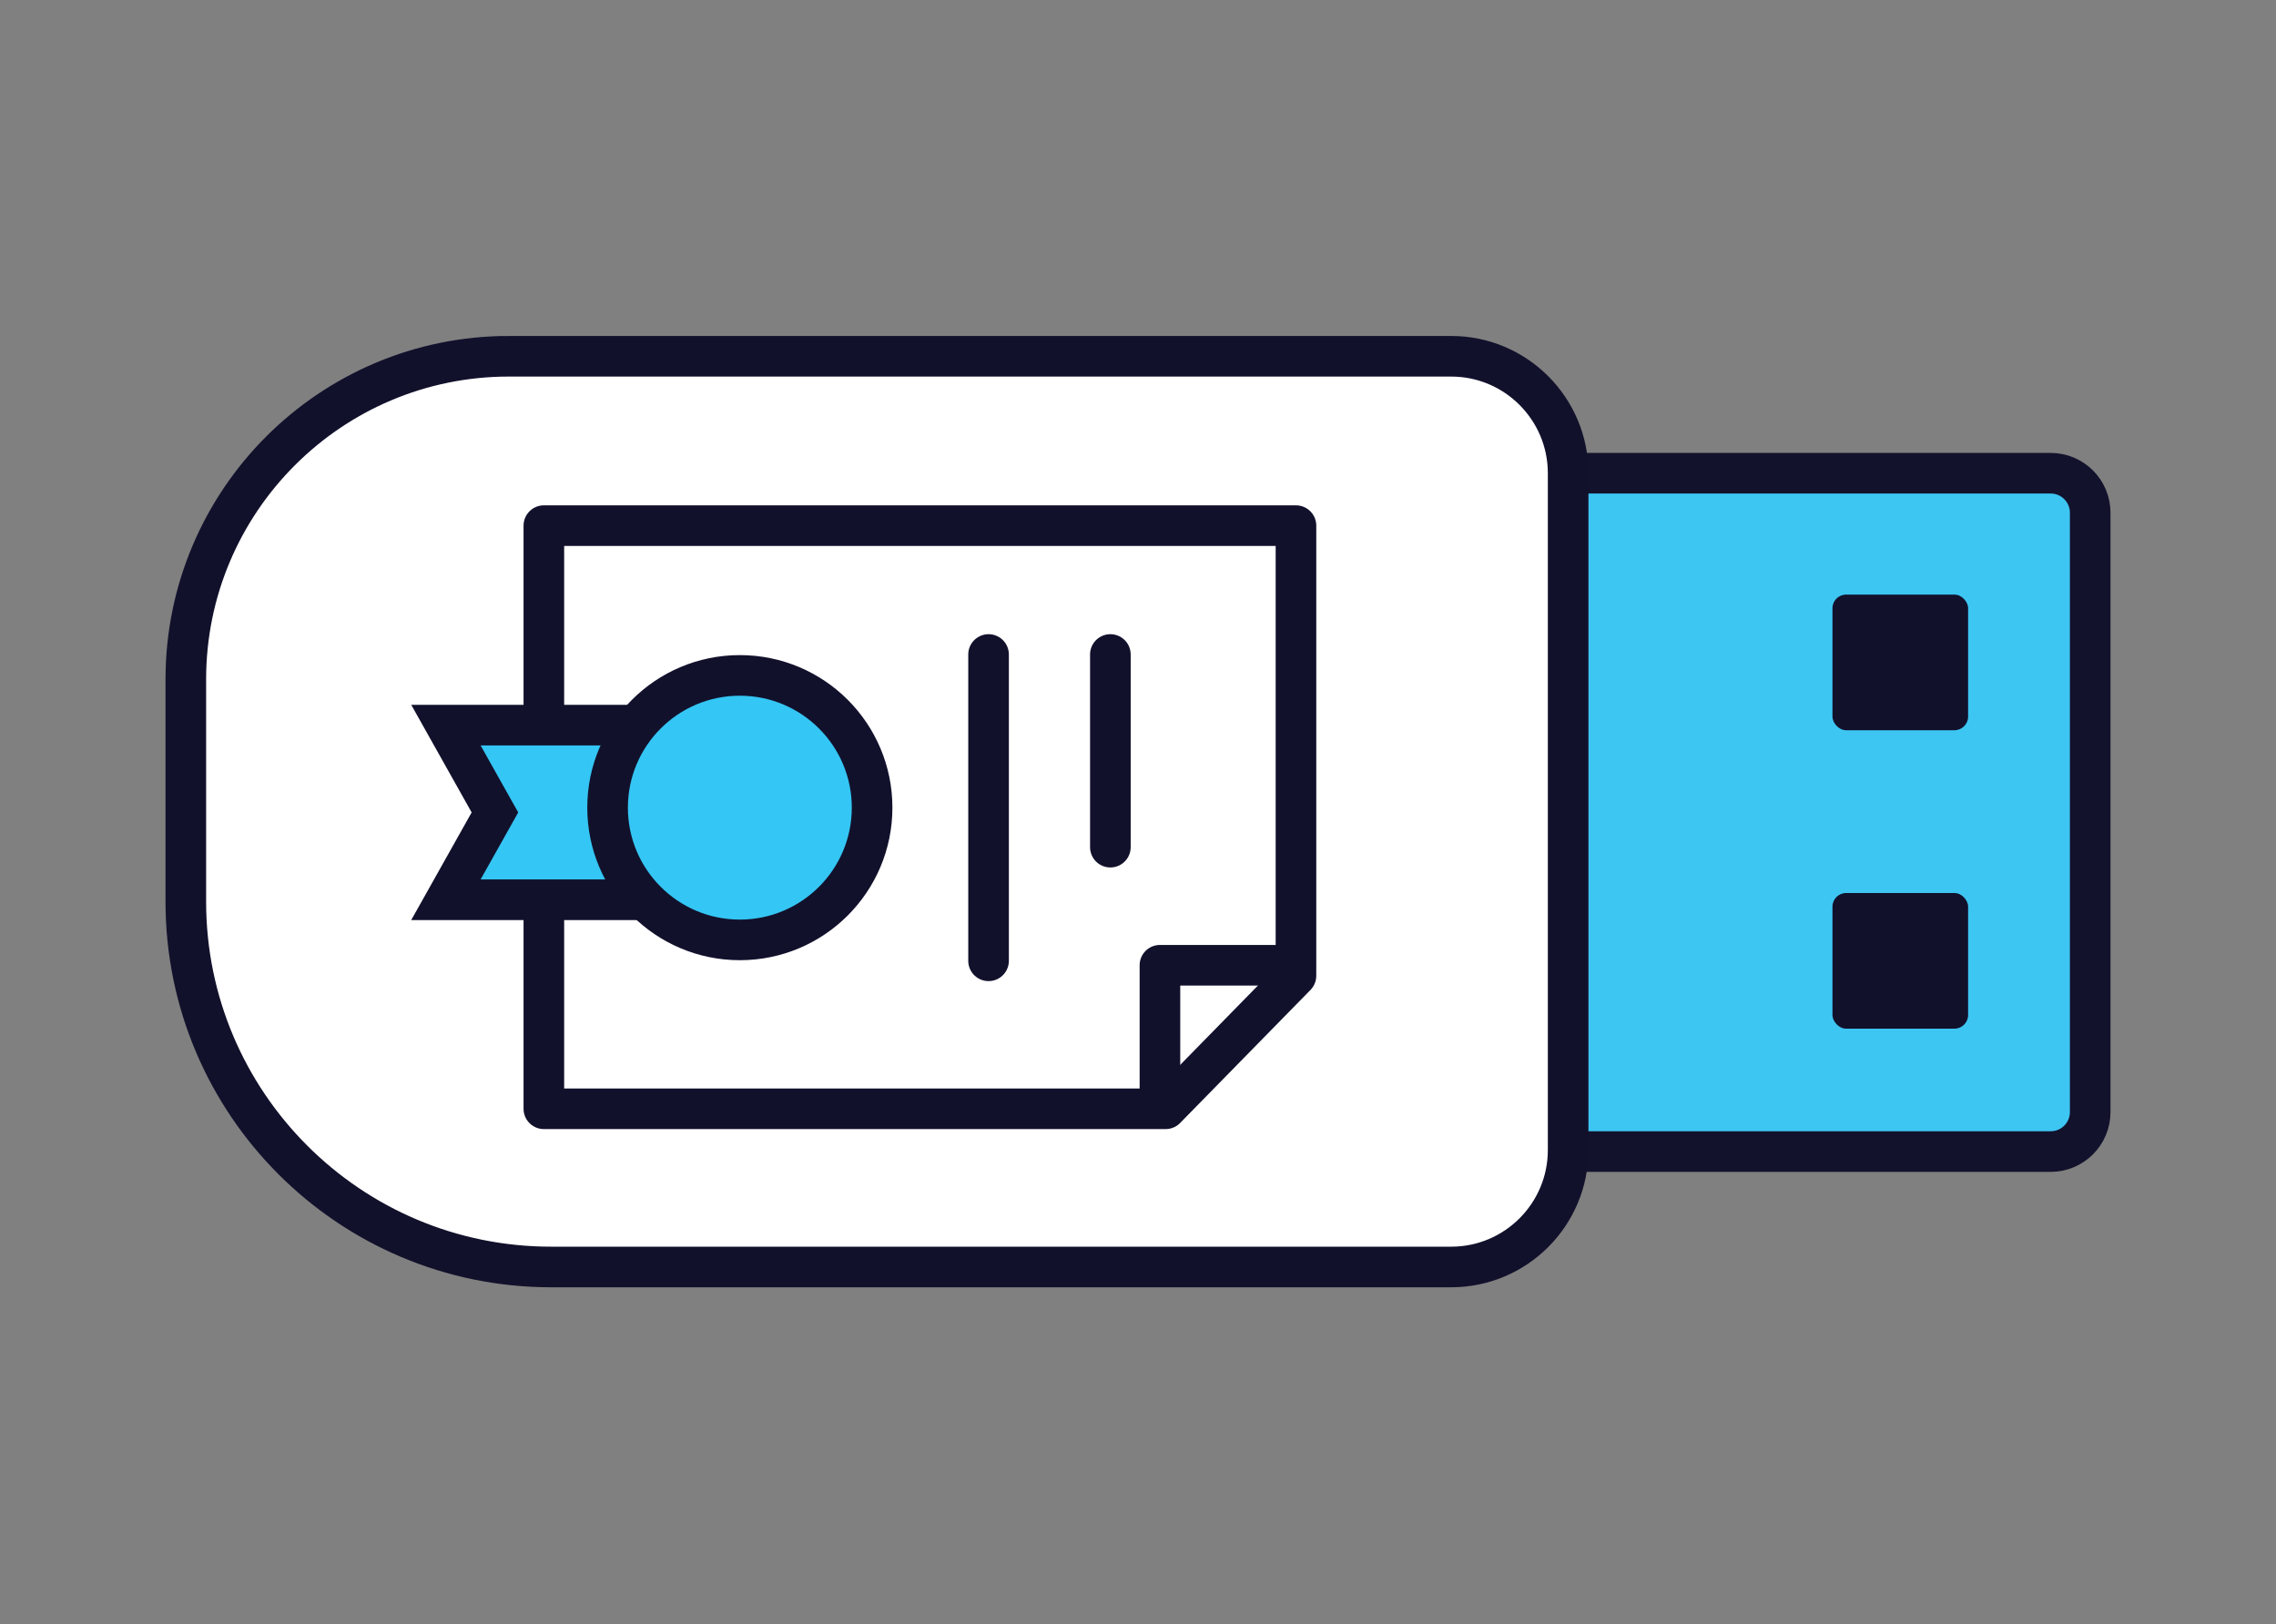
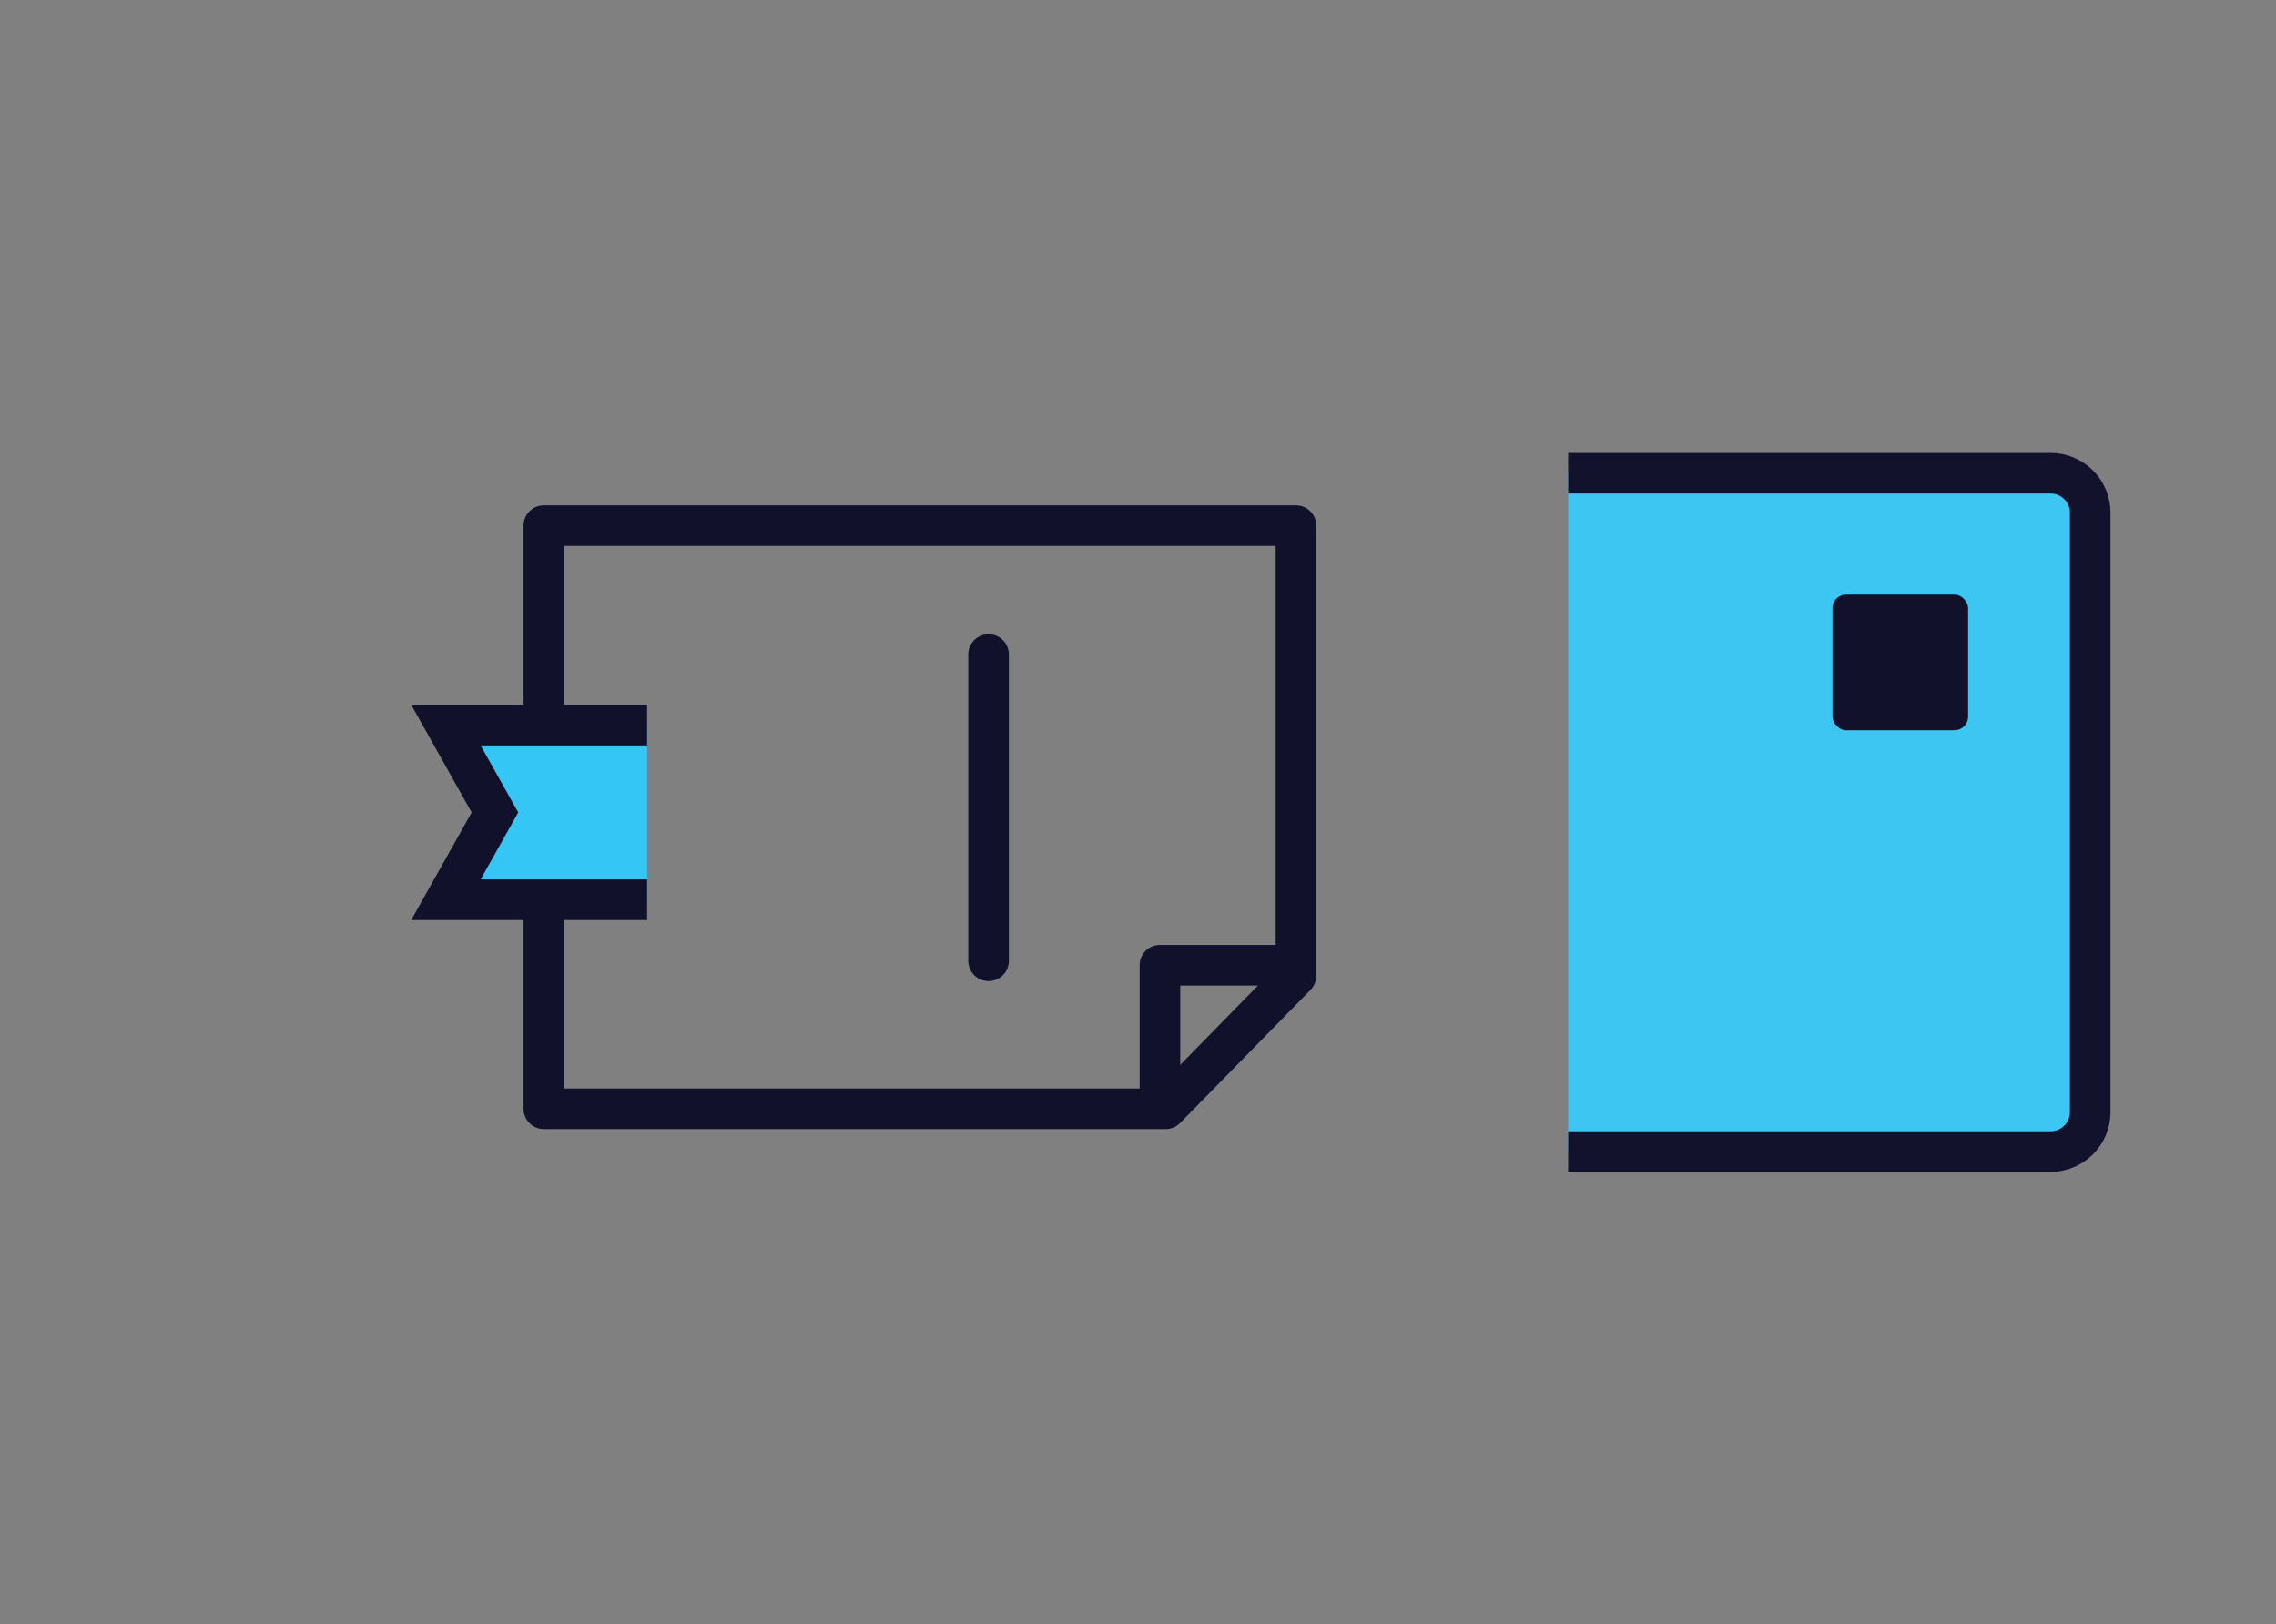
<svg xmlns="http://www.w3.org/2000/svg" id="Layer_1" version="1.1" viewBox="0 0 158.873 113.386">
  <rect x="0" y="0" width="158.873" height="113.386" fill="#808080" stroke="none" />
  <defs>
    <style>
      .st0 {
        fill: #12112c;
      }

      .st1, .st2, .st3 {
        fill: none;
      }

      .st1, .st2, .st3, .st4, .st5, .st6 {
        stroke-width: 2.835px;
      }

      .st1, .st2, .st3, .st4, .st6 {
        stroke: #12112c;
      }

      .st1, .st3 {
        stroke-linejoin: round;
      }

      .st2, .st4, .st5, .st6 {
        stroke-miterlimit: 10;
      }

      .st3 {
        stroke-linecap: round;
      }

      .st4 {
        fill: #34c6f4;
      }

      .st5 {
        fill: #3dc6f2;
        stroke: #13122d;
      }

      .st6 {
        fill: #fff;
      }
    </style>
  </defs>
  <path class="st5" d="M109.463,33.036h33.682c1.523,0,2.758,1.235,2.758,2.758v41.839c0,1.523-1.235,2.758-2.758,2.758h-33.682" />
-   <rect class="st0" x="127.913" y="62.342" width="9.468" height="9.468" rx=".951" ry=".951" />
  <rect class="st0" x="127.913" y="41.509" width="9.468" height="9.468" rx=".951" ry=".951" />
-   <path class="st6" d="M35.524,24.871h65.773c4.507,0,8.165,3.659,8.165,8.165v47.247c0,4.507-3.659,8.165-8.165,8.165h-62.825c-14.075,0-25.501-11.427-25.501-25.501v-15.523c0-12.448,10.106-22.554,22.554-22.554Z" />
  <polygon class="st1" points="90.463 68.116 90.463 36.695 37.963 36.695 37.963 77.404 81.364 77.404 90.463 68.116" />
  <path class="st2" d="M101.587,78.848" />
  <path class="st2" d="M92.412,87.892" />
  <polyline class="st4" points="45.172 62.812 31.126 62.812 34.548 56.716 31.126 50.62 45.172 50.62" />
-   <circle class="st4" cx="51.644" cy="56.382" r="9.232" />
  <polyline class="st1" points="80.968 77.404 80.968 67.384 90.463 67.384" />
  <line class="st3" x1="69.005" y1="45.69" x2="69.005" y2="67.074" />
-   <line class="st3" x1="77.508" y1="45.69" x2="77.508" y2="59.14" />
</svg>